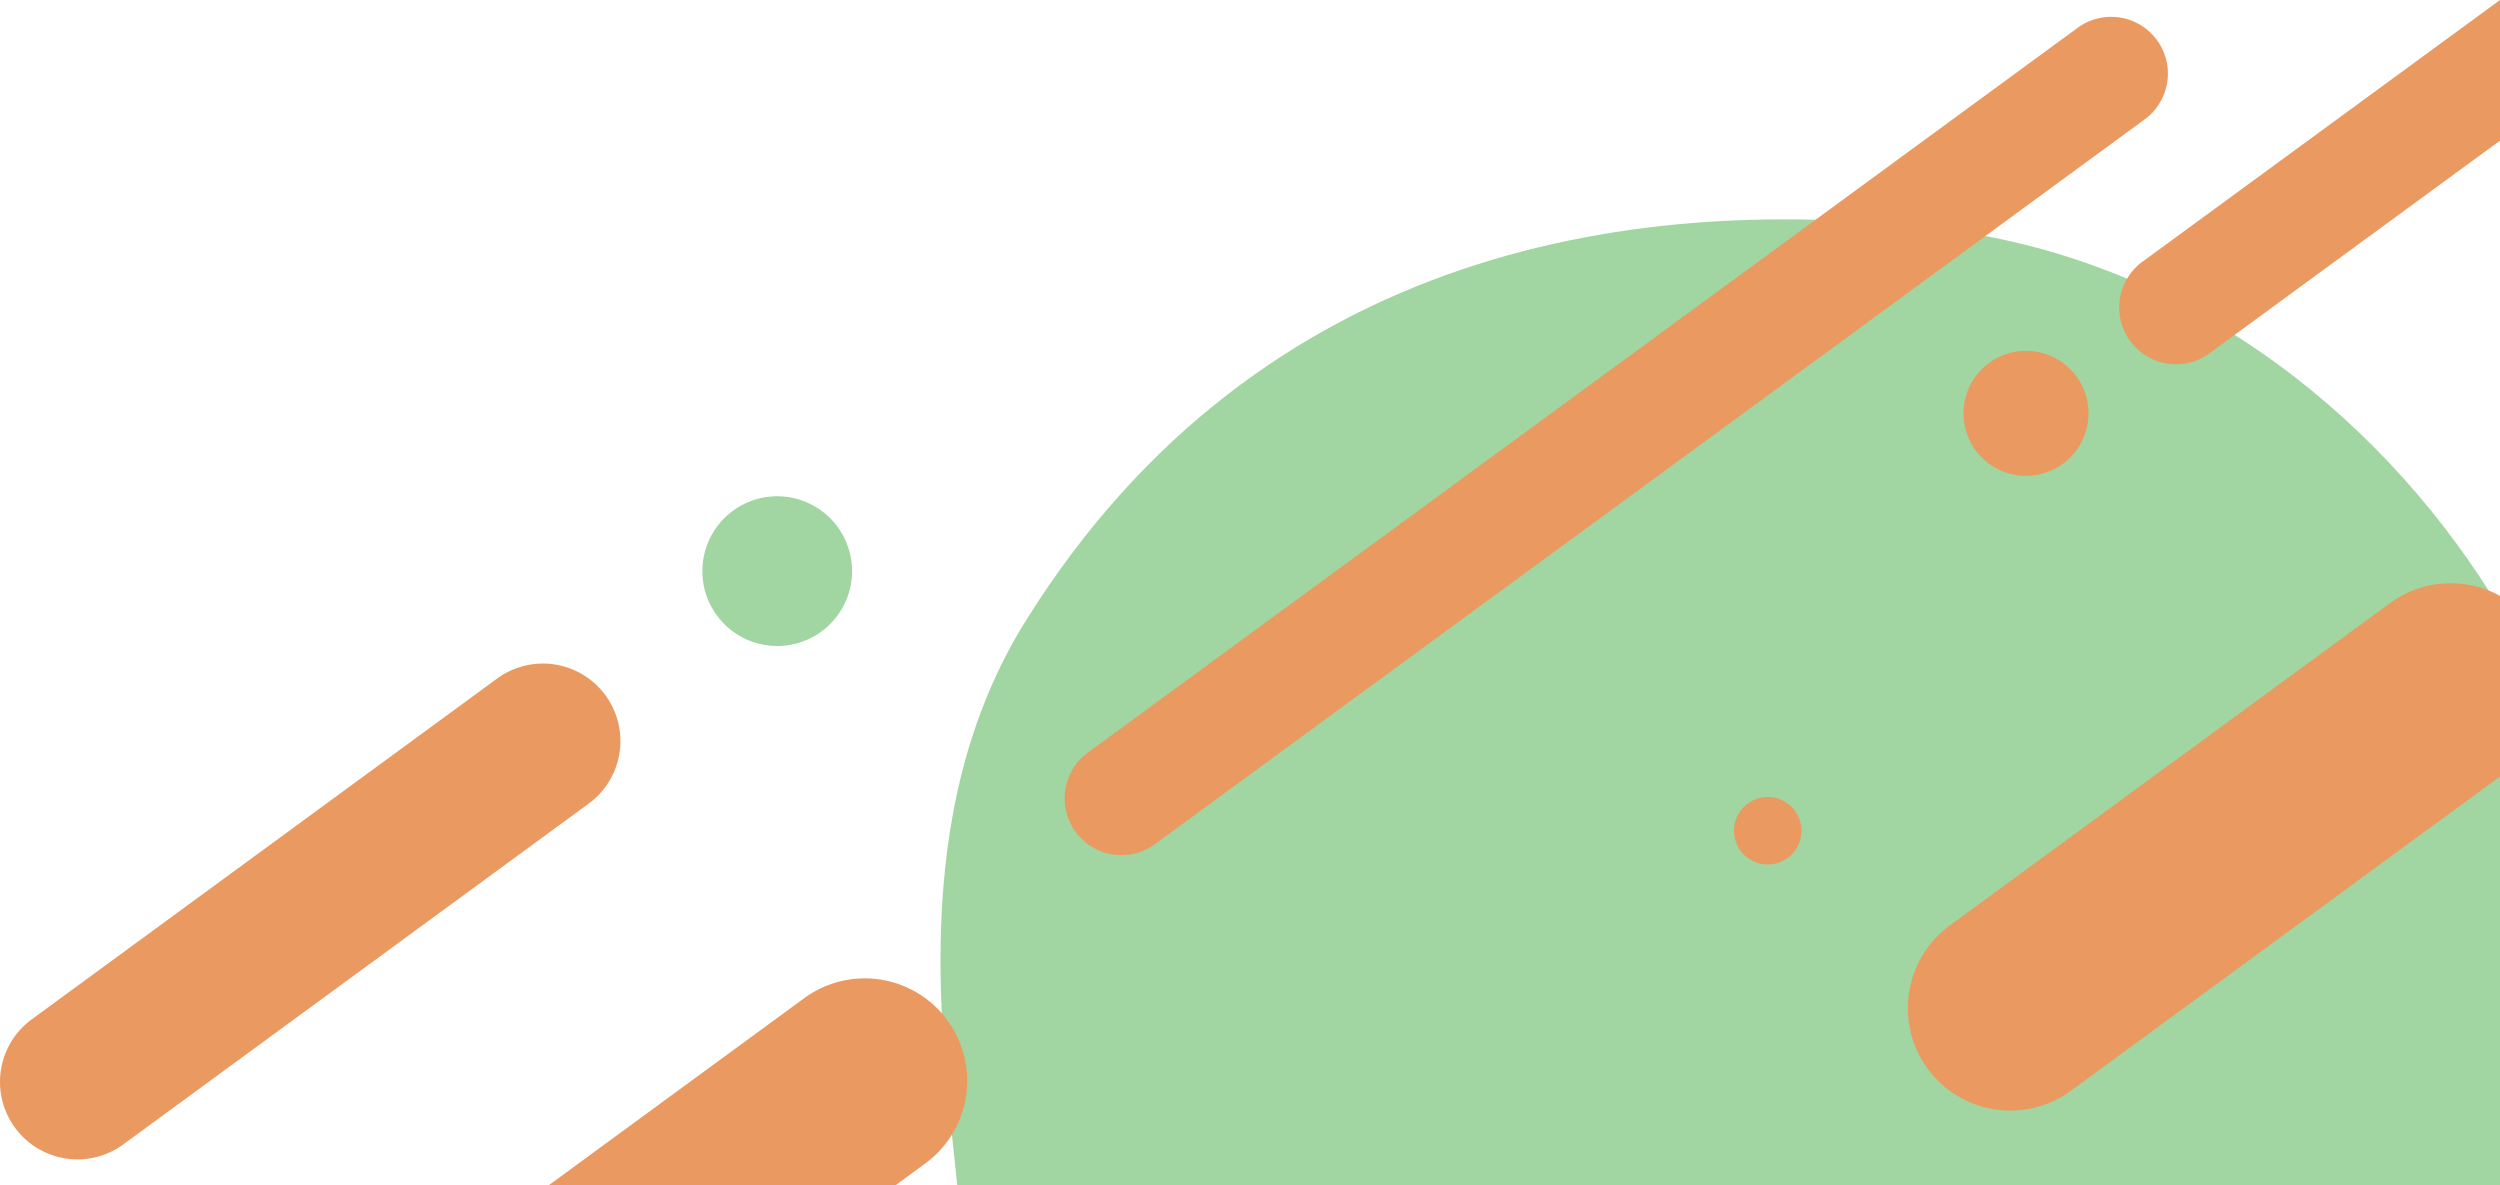
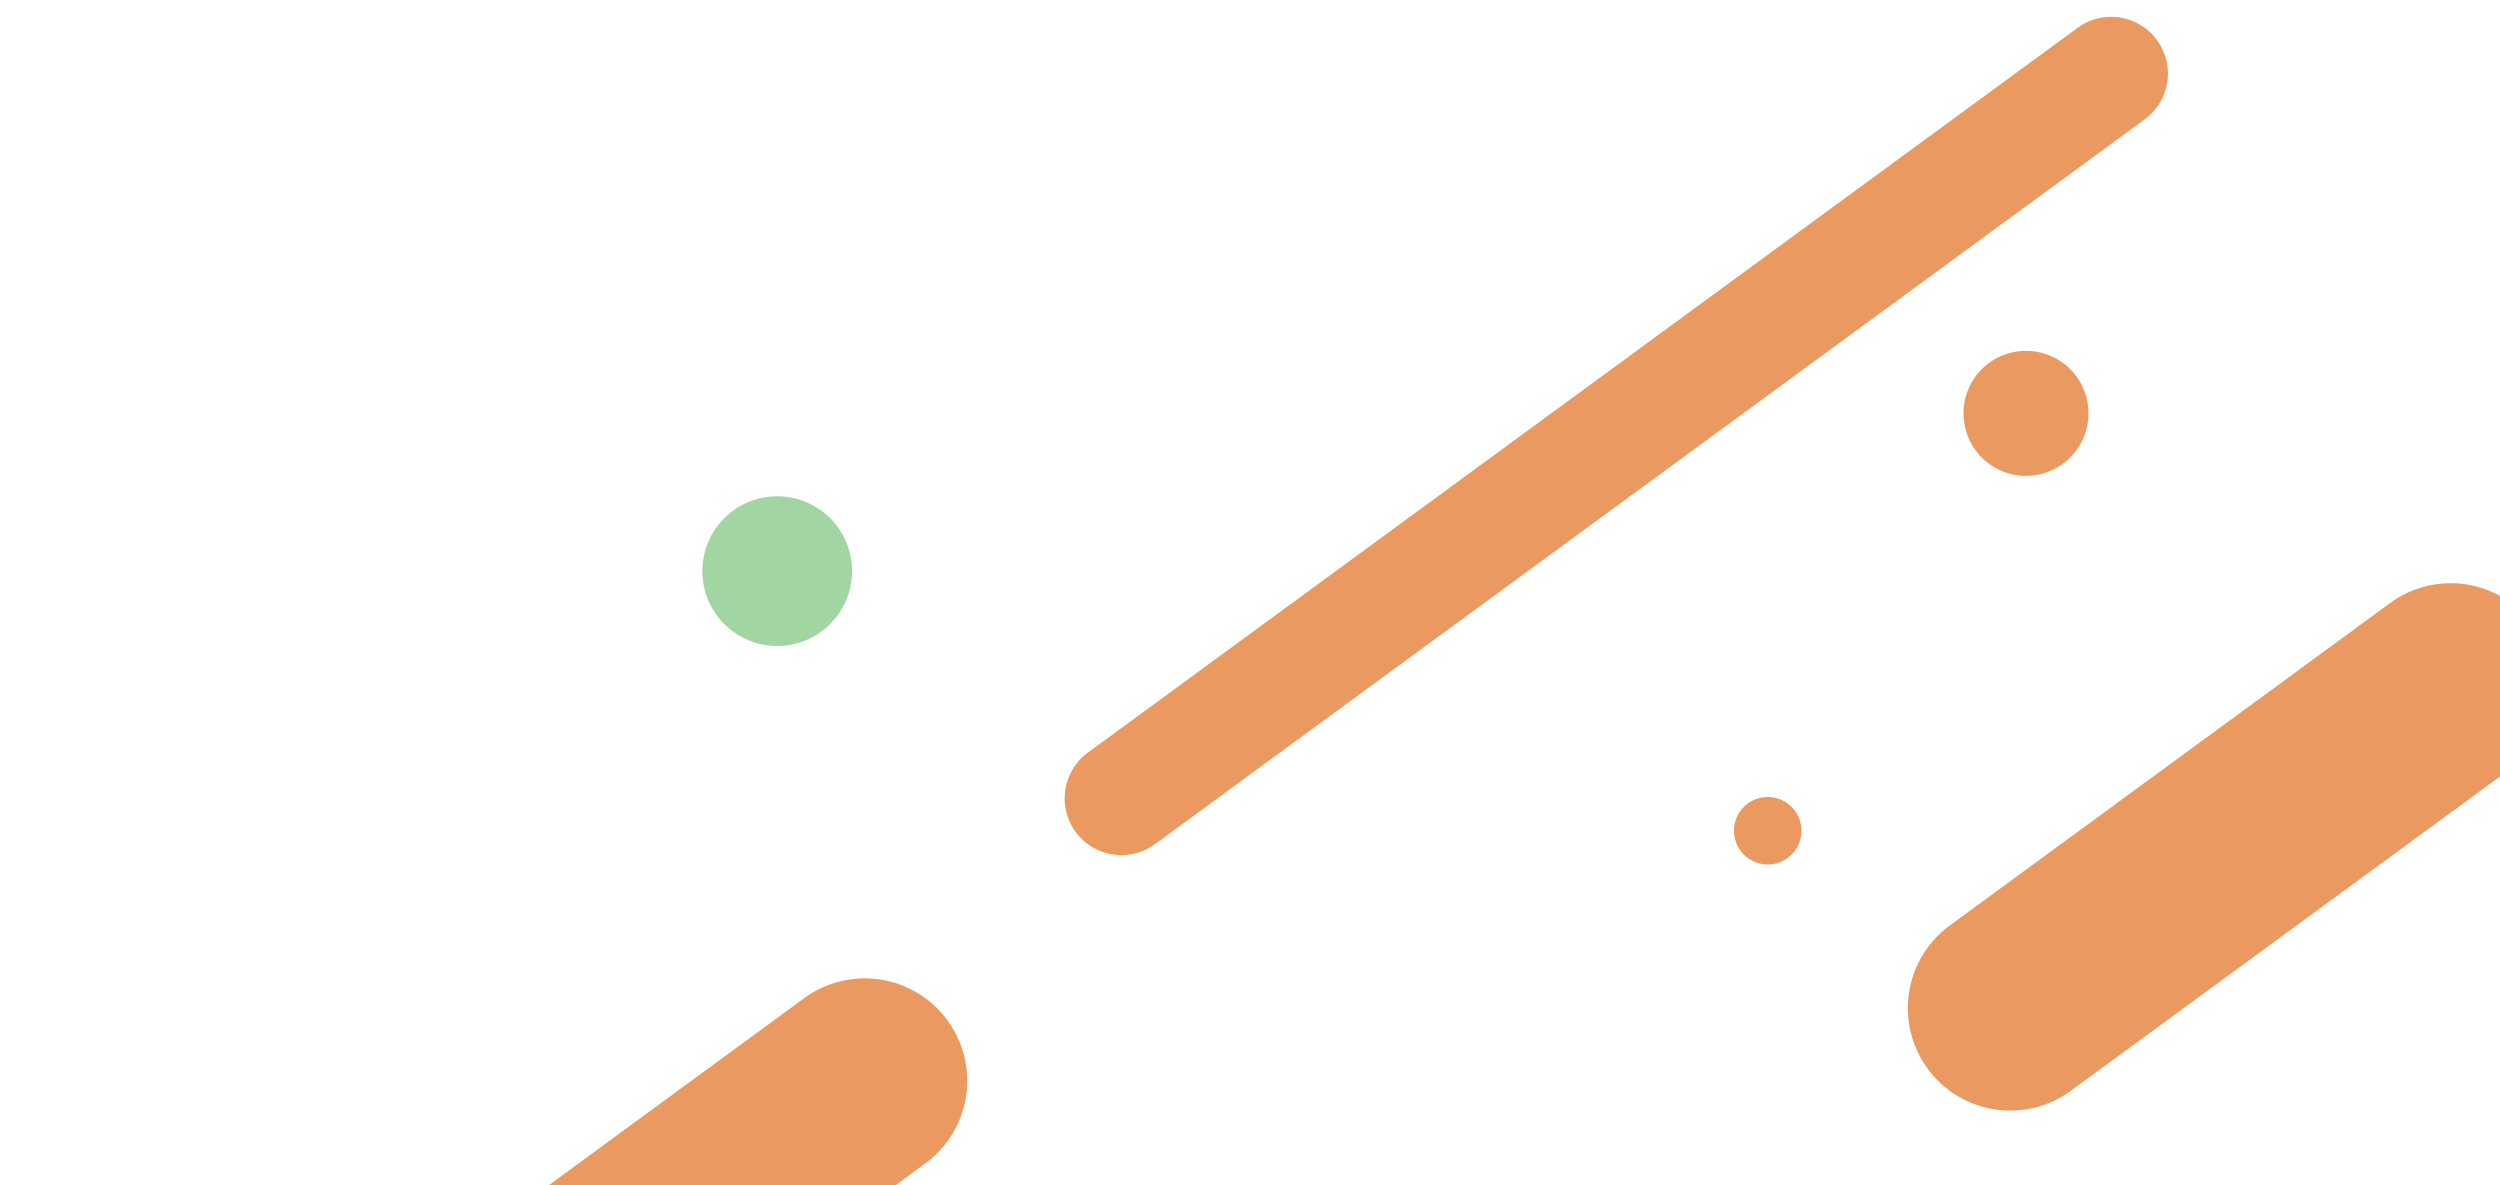
<svg xmlns="http://www.w3.org/2000/svg" id="グループ_499" data-name="グループ 499" width="415" height="196.776" viewBox="0 0 415 196.776">
  <defs>
    <clipPath id="clip-path">
      <rect id="長方形_6649" data-name="長方形 6649" width="415" height="196.776" fill="none" />
    </clipPath>
  </defs>
  <g id="グループ_498" data-name="グループ 498" clip-path="url(#clip-path)">
-     <path id="パス_4387" data-name="パス 4387" d="M956.294,227.332c-17.947-29.867-50.007-57.757-92.678-63.018-49.026-6.044-112.826,2.239-152,64.92-20.135,32.217-13.628,71.262-11.417,93.8h256.1Z" transform="translate(-541.294 -126.255)" fill="#a1d5a1" />
    <path id="パス_4388" data-name="パス 4388" d="M1513.038,434.594a17,17,0,0,0-18.236,1.184l-73.1,53.529a17.005,17.005,0,1,0,20.094,27.44l71.241-52.168Z" transform="translate(-1098.038 -335.676)" fill="#ea9a60" />
    <path id="パス_4389" data-name="パス 4389" d="M449.209,728.772l-42.446,31.082h57.566l4.974-3.642a17.005,17.005,0,0,0-20.094-27.44" transform="translate(-315.705 -563.078)" fill="#ea9a60" />
    <path id="パス_4390" data-name="パス 4390" d="M957.631,14.309a9.418,9.418,0,0,1,11.128,15.2l-164.3,120.316a9.418,9.418,0,0,1-11.128-15.2Z" transform="translate(-612.741 -9.693)" fill="#ea9a60" />
-     <path id="パス_4391" data-name="パス 4391" d="M1634.681,0l-59.354,43.446a9.418,9.418,0,0,0,11.128,15.2l48.226-35.3Z" transform="translate(-1219.681)" fill="#ea9a60" />
-     <path id="パス_4392" data-name="パス 4392" d="M82.527,494.54a12.863,12.863,0,0,1,15.2,20.756L20.464,571.874a12.863,12.863,0,0,1-15.2-20.756Z" transform="translate(0 -381.903)" fill="#ea9a60" />
    <path id="パス_4393" data-name="パス 4393" d="M545.679,380.436a12.424,12.424,0,1,0-12.424,12.424,12.424,12.424,0,0,0,12.424-12.424" transform="translate(-404.237 -285.629)" fill="#a1d5a1" />
    <path id="パス_4394" data-name="パス 4394" d="M1476.737,270.544a10.374,10.374,0,1,0-10.374,10.374,10.374,10.374,0,0,0,10.374-10.374" transform="translate(-1130.049 -201.928)" fill="#ea9a60" />
    <path id="パス_4395" data-name="パス 4395" d="M1297.023,596.609a5.6,5.6,0,1,0-5.6,5.6,5.6,5.6,0,0,0,5.6-5.6" transform="translate(-997.983 -458.708)" fill="#ea9a60" />
  </g>
</svg>